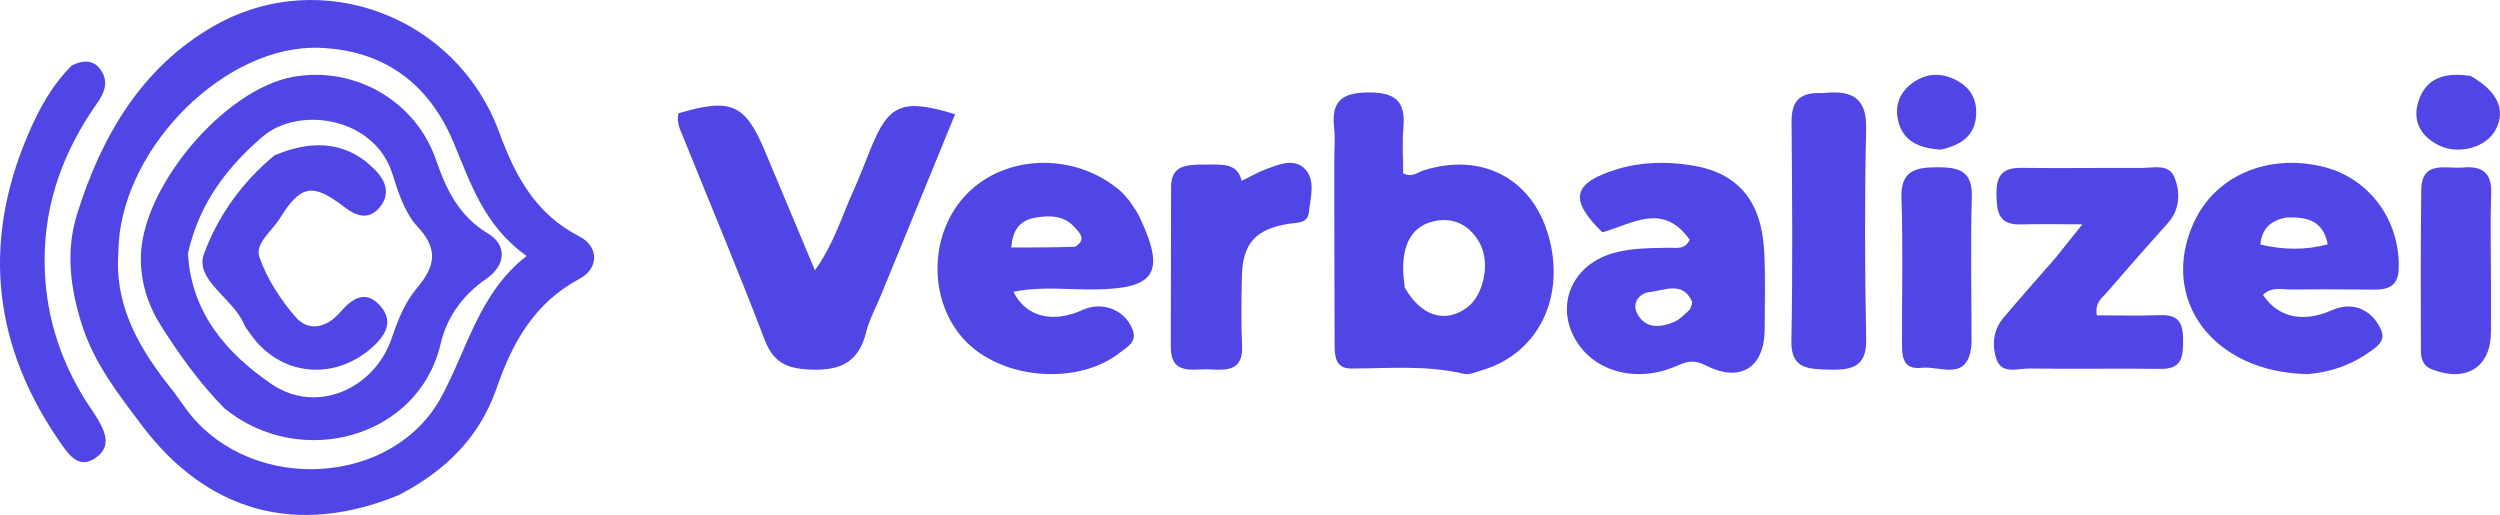
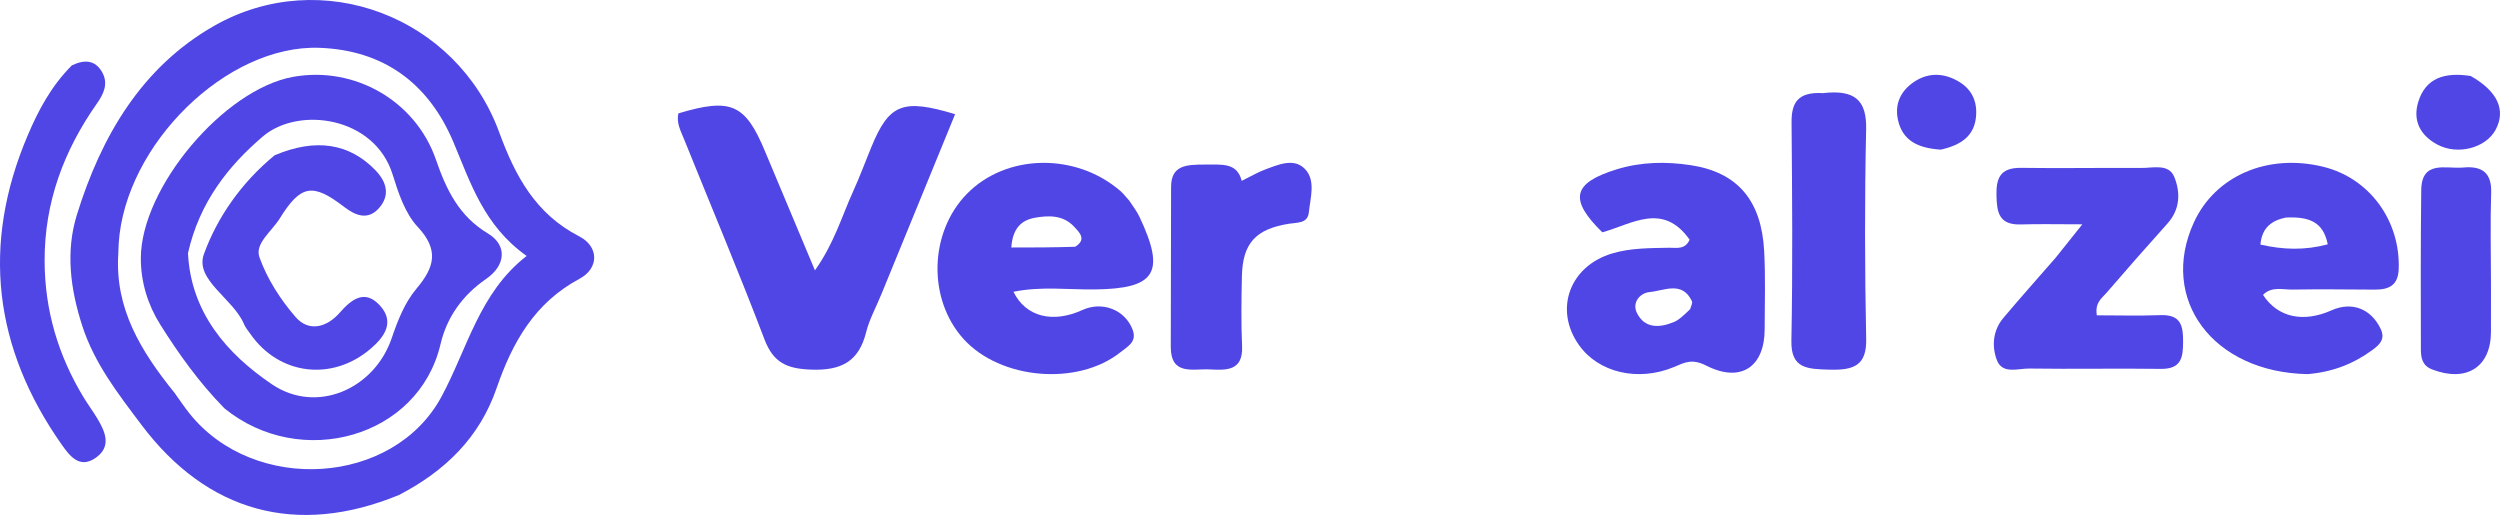
<svg xmlns="http://www.w3.org/2000/svg" width="568" height="117" viewBox="0 0 568 117" fill="none">
-   <path d="M303.15 36.635C303.154 33.689 303.379 31.344 303.115 29.056C302.414 22.984 304.909 21.025 310.931 21C316.953 20.975 319.39 22.929 318.855 28.994C318.543 32.517 318.798 36.09 318.798 39.406C320.922 40.392 322.102 39.127 323.418 38.712C336.474 34.599 347.817 40.346 351.678 53.102C355.926 67.136 349.657 80.253 336.851 84.064C335.456 84.479 333.882 85.233 332.601 84.93C324.131 82.929 315.582 83.696 307.037 83.731C303.119 83.747 303.233 80.494 303.222 77.737C303.165 64.246 303.167 50.754 303.15 36.635ZM319.137 65.283C322.811 71.807 328.271 73.575 333.318 69.873C336.977 67.189 338.62 60.041 336.345 55.541C334.378 51.651 330.926 49.481 326.662 50.102C320.987 50.929 318.918 55.138 318.797 60.525C318.769 61.777 318.892 63.032 319.137 65.283Z" fill="#4F46E5" />
  <path d="M200.282 66.768C198.974 69.964 197.493 72.619 196.79 75.461C195.122 82.2 191.064 84.254 184.163 83.975C178.703 83.755 175.686 82.359 173.686 77.099C167.898 61.875 161.555 46.857 155.469 31.743C154.698 29.827 153.61 27.922 154.141 25.756C166.088 22.173 169.323 23.618 173.801 34.356C177.441 43.081 181.113 51.792 185.155 61.425C189.533 55.254 191.25 49.152 193.833 43.479C195.323 40.207 196.567 36.826 197.934 33.499C201.991 23.63 205.039 22.323 217 25.947C211.471 39.441 205.966 52.876 200.282 66.768Z" fill="#4F46E5" />
  <path d="M524.293 85C502.705 84.599 490.488 67.937 498.443 50.545C503.293 39.942 515.211 34.805 527.814 37.885C538.336 40.456 545.373 50.099 544.985 61.113C544.855 64.802 542.813 65.818 539.569 65.801C533.321 65.768 527.072 65.685 520.826 65.791C518.587 65.829 516.075 65.01 514.157 67.001C517.496 72.115 523.268 73.383 529.744 70.499C534.362 68.442 538.692 70.156 540.869 74.684C542.003 77.04 540.679 78.277 539.085 79.454C534.868 82.57 530.155 84.507 524.293 85ZM519.303 49.432C516.127 50.121 513.918 51.676 513.563 55.571C518.809 56.762 523.682 56.896 528.866 55.512C527.853 50.36 524.567 49.174 519.303 49.432Z" fill="#4F46E5" />
  <path d="M256.594 45.622C257.56 47.071 258.336 48.101 258.876 49.24C264.911 61.972 262.565 65.623 248.644 65.76C242.57 65.82 236.429 65.019 230.258 66.294C233.056 72.004 239.191 73.507 245.929 70.431C250.486 68.351 255.636 70.411 257.335 74.91C258.383 77.687 256.168 78.745 254.62 79.986C244.898 87.78 227.262 86.264 218.898 76.995C210.722 67.936 211.096 52.787 219.712 44.011C228.642 34.916 244.398 34.628 254.559 43.393C255.198 43.944 255.719 44.63 256.594 45.622ZM244.273 56.065C246.964 54.398 245.263 52.828 244.021 51.489C241.571 48.85 238.3 48.911 235.123 49.475C231.878 50.051 230.053 52.078 229.77 56.233C234.547 56.233 238.936 56.233 244.273 56.065Z" fill="#4F46E5" />
  <path d="M383.887 54.468C377.79 45.834 370.811 50.916 364.047 52.782C356.387 45.279 357.285 41.547 367.378 38.454C372.911 36.758 378.562 36.681 384.146 37.53C394.78 39.145 400.208 45.54 400.821 57.05C401.136 62.964 400.941 68.905 400.93 74.834C400.913 83.291 395.572 87.078 387.699 83.083C384.387 81.402 382.788 82.359 380.365 83.372C372.188 86.793 363.168 84.683 358.715 78.359C353.027 70.281 356.616 60.456 366.313 57.573C370.532 56.319 374.885 56.382 379.232 56.287C380.871 56.252 382.802 56.81 383.887 54.468ZM384.002 70.248C384.152 69.636 384.615 68.886 384.403 68.435C382.211 63.76 378.116 66.039 374.836 66.35C372.536 66.568 370.775 68.773 371.892 71.068C373.64 74.659 377.005 74.535 380.304 73.168C381.462 72.688 382.42 71.748 384.002 70.248Z" fill="#4F46E5" />
  <path d="M467.104 58.483C468.941 56.199 470.49 54.252 473.104 50.965C467.494 50.965 463.296 50.862 459.105 50.992C454.165 51.144 453.69 48.242 453.599 44.469C453.503 40.488 454.423 38.065 459.219 38.136C468.298 38.273 477.382 38.095 486.463 38.162C489.153 38.182 492.749 37.114 494.002 40.211C495.421 43.718 495.354 47.549 492.443 50.79C487.771 55.99 483.158 61.239 478.599 66.53C477.559 67.738 475.92 68.737 476.399 71.641C481.125 71.641 486.013 71.782 490.887 71.601C495.617 71.425 496.017 74.206 495.999 77.676C495.983 81.105 495.675 83.877 490.921 83.809C480.977 83.667 471.028 83.879 461.084 83.732C458.5 83.694 454.89 85.125 453.655 81.738C452.505 78.584 452.787 75.068 455.157 72.247C458.967 67.712 462.922 63.29 467.104 58.483Z" fill="#4F46E5" />
  <path d="M414.171 21.16C421.52 20.302 424.127 22.868 423.986 29.344C423.638 45.237 423.671 61.146 423.996 77.04C424.118 82.989 421.241 84.144 415.701 83.986C410.685 83.843 406.88 83.82 407.003 77.434C407.321 60.904 407.184 44.364 407.043 27.83C407.006 23.449 408.36 20.815 414.171 21.16Z" fill="#4F46E5" />
  <path d="M273.785 37.388C277.577 37.424 281.056 36.855 282.117 41.092C284.339 40 285.824 39.111 287.423 38.519C290.451 37.396 294.039 35.792 296.527 38.437C298.984 41.05 297.701 44.934 297.368 48.25C297.111 50.806 294.758 50.531 292.85 50.835C285.279 52.041 282.332 55.277 282.163 62.724C282.042 68.032 281.967 73.354 282.201 78.656C282.448 84.268 278.698 84.132 274.881 83.931C271.072 83.731 265.997 85.421 266 78.811C266.006 66.701 266.069 54.59 266.069 42.48C266.069 37.473 269.602 37.402 273.785 37.388Z" fill="#4F46E5" />
  <path d="M565.95 64.654C565.95 68.665 565.96 72.042 565.947 75.419C565.915 83.445 560.339 86.947 552.55 83.922C550.259 83.033 550.027 81.185 550.024 79.283C550.001 67.255 549.959 55.226 550.105 43.199C550.19 36.273 555.774 38.428 559.66 38.06C563.791 37.668 566.147 39.155 565.993 43.761C565.768 50.507 565.944 57.265 565.95 64.654Z" fill="#4F46E5" />
-   <path d="M447.938 77.994C447.352 87.004 440.762 83.062 436.656 83.558C431.79 84.147 432.148 80.227 432.139 77.071C432.109 66.38 432.376 55.681 432.01 45.002C431.806 39.065 434.825 38.023 439.883 38.001C444.803 37.978 448.168 38.587 447.994 44.698C447.683 55.589 447.93 66.495 447.938 77.994Z" fill="#4F46E5" />
  <path d="M440.951 34C435.95 33.665 432.239 32.11 431.195 27.132C430.476 23.707 431.783 20.828 434.522 18.847C437.659 16.58 441.095 16.416 444.559 18.266C447.628 19.905 449.147 22.49 448.989 25.98C448.77 30.805 445.661 32.929 440.951 34Z" fill="#4F46E5" />
  <path d="M561.356 17.27C567.53 20.784 569.355 25.042 567.023 29.45C564.828 33.599 558.432 35.325 553.807 32.868C549.878 30.781 548.129 27.411 549.42 23.179C551.108 17.647 555.492 16.352 561.356 17.27Z" fill="#4F46E5" />
  <path d="M90.634 112.467C67.396 122.027 47.042 116.355 32.113 96.491C26.853 89.493 21.471 82.617 18.697 74.053C15.987 65.685 14.873 57.162 17.474 48.774C23 30.95 32.199 15.224 48.709 5.84C72.992 -7.963 103.783 3.735 113.421 30.059C117.091 40.081 121.709 48.609 131.592 53.696C136.097 56.014 136.154 60.94 131.653 63.347C121.46 68.799 116.417 77.78 112.83 88.182C109.003 99.281 101.281 106.95 90.634 112.467ZM39.693 89.308C40.817 90.863 41.876 92.472 43.074 93.967C57.742 112.271 89.333 110.426 100.293 90.144C106.205 79.206 108.904 66.479 119.655 58.154C109.964 51.298 106.919 41.567 103.037 32.34C97.341 18.802 87.057 11.401 72.61 10.865C51.492 10.082 28.428 32.839 26.971 55.276C26.915 56.129 26.918 56.986 26.867 57.84C26.14 70.048 31.865 79.626 39.693 89.308Z" fill="#4F46E5" />
  <path d="M16.342 14.843C19.319 13.421 21.666 13.714 23.189 16.363C24.684 18.962 23.554 21.337 22.034 23.498C14.524 34.175 10.095 45.913 10.136 59.296C10.17 70.539 13.247 80.802 18.991 90.27C19.981 91.903 21.123 93.437 22.107 95.073C23.968 98.167 25.399 101.511 21.665 104.07C18.092 106.518 15.873 103.655 14.012 101.007C-1.389 79.093 -4.306 55.641 6.313 30.718C8.728 25.049 11.62 19.558 16.342 14.843Z" fill="#4F46E5" />
  <path d="M50.998 92.784C45.15 86.806 40.593 80.392 36.415 73.751C33.566 69.223 31.99 64.097 32 58.648C32.029 42.651 50.888 20.253 66.646 17.451C80.581 14.973 94.439 22.916 99.056 36.302C101.391 43.074 104.27 49.099 110.848 53.038C115.235 55.664 114.988 60.246 110.448 63.371C105.042 67.091 101.505 72.13 100.089 78.189C95.113 99.47 68.291 106.86 50.998 92.784ZM42.712 57.509C43.363 71.051 51.623 80.43 61.768 87.303C71.944 94.195 85.048 88.393 88.983 76.862C90.367 72.806 91.931 68.785 94.645 65.557C98.679 60.759 99.846 56.827 94.906 51.55C92.02 48.468 90.503 43.816 89.193 39.615C85.092 26.47 67.814 24.072 59.688 31.026C51.883 37.705 45.324 45.948 42.712 57.509Z" fill="#4F46E5" />
  <path d="M62.386 35.284C71.768 31.313 79.385 32.569 85.291 38.675C87.864 41.334 88.659 44.344 86.16 47.224C83.709 50.051 80.926 49.115 78.216 47.028C71.028 41.494 68.329 41.948 63.518 49.696C61.752 52.54 57.84 55.341 58.942 58.44C60.683 63.338 63.703 68.045 67.141 72.01C70.165 75.498 74.242 74.409 77.199 71.03C79.896 67.948 82.894 65.686 86.289 69.378C89.721 73.11 87.447 76.457 84.231 79.213C75.456 86.731 63.37 85.236 56.862 75.839C56.376 75.136 55.786 74.469 55.465 73.695C53.034 67.831 44.188 63.615 46.332 57.722C49.341 49.453 54.762 41.555 62.386 35.284Z" fill="#4F46E5" />
</svg>